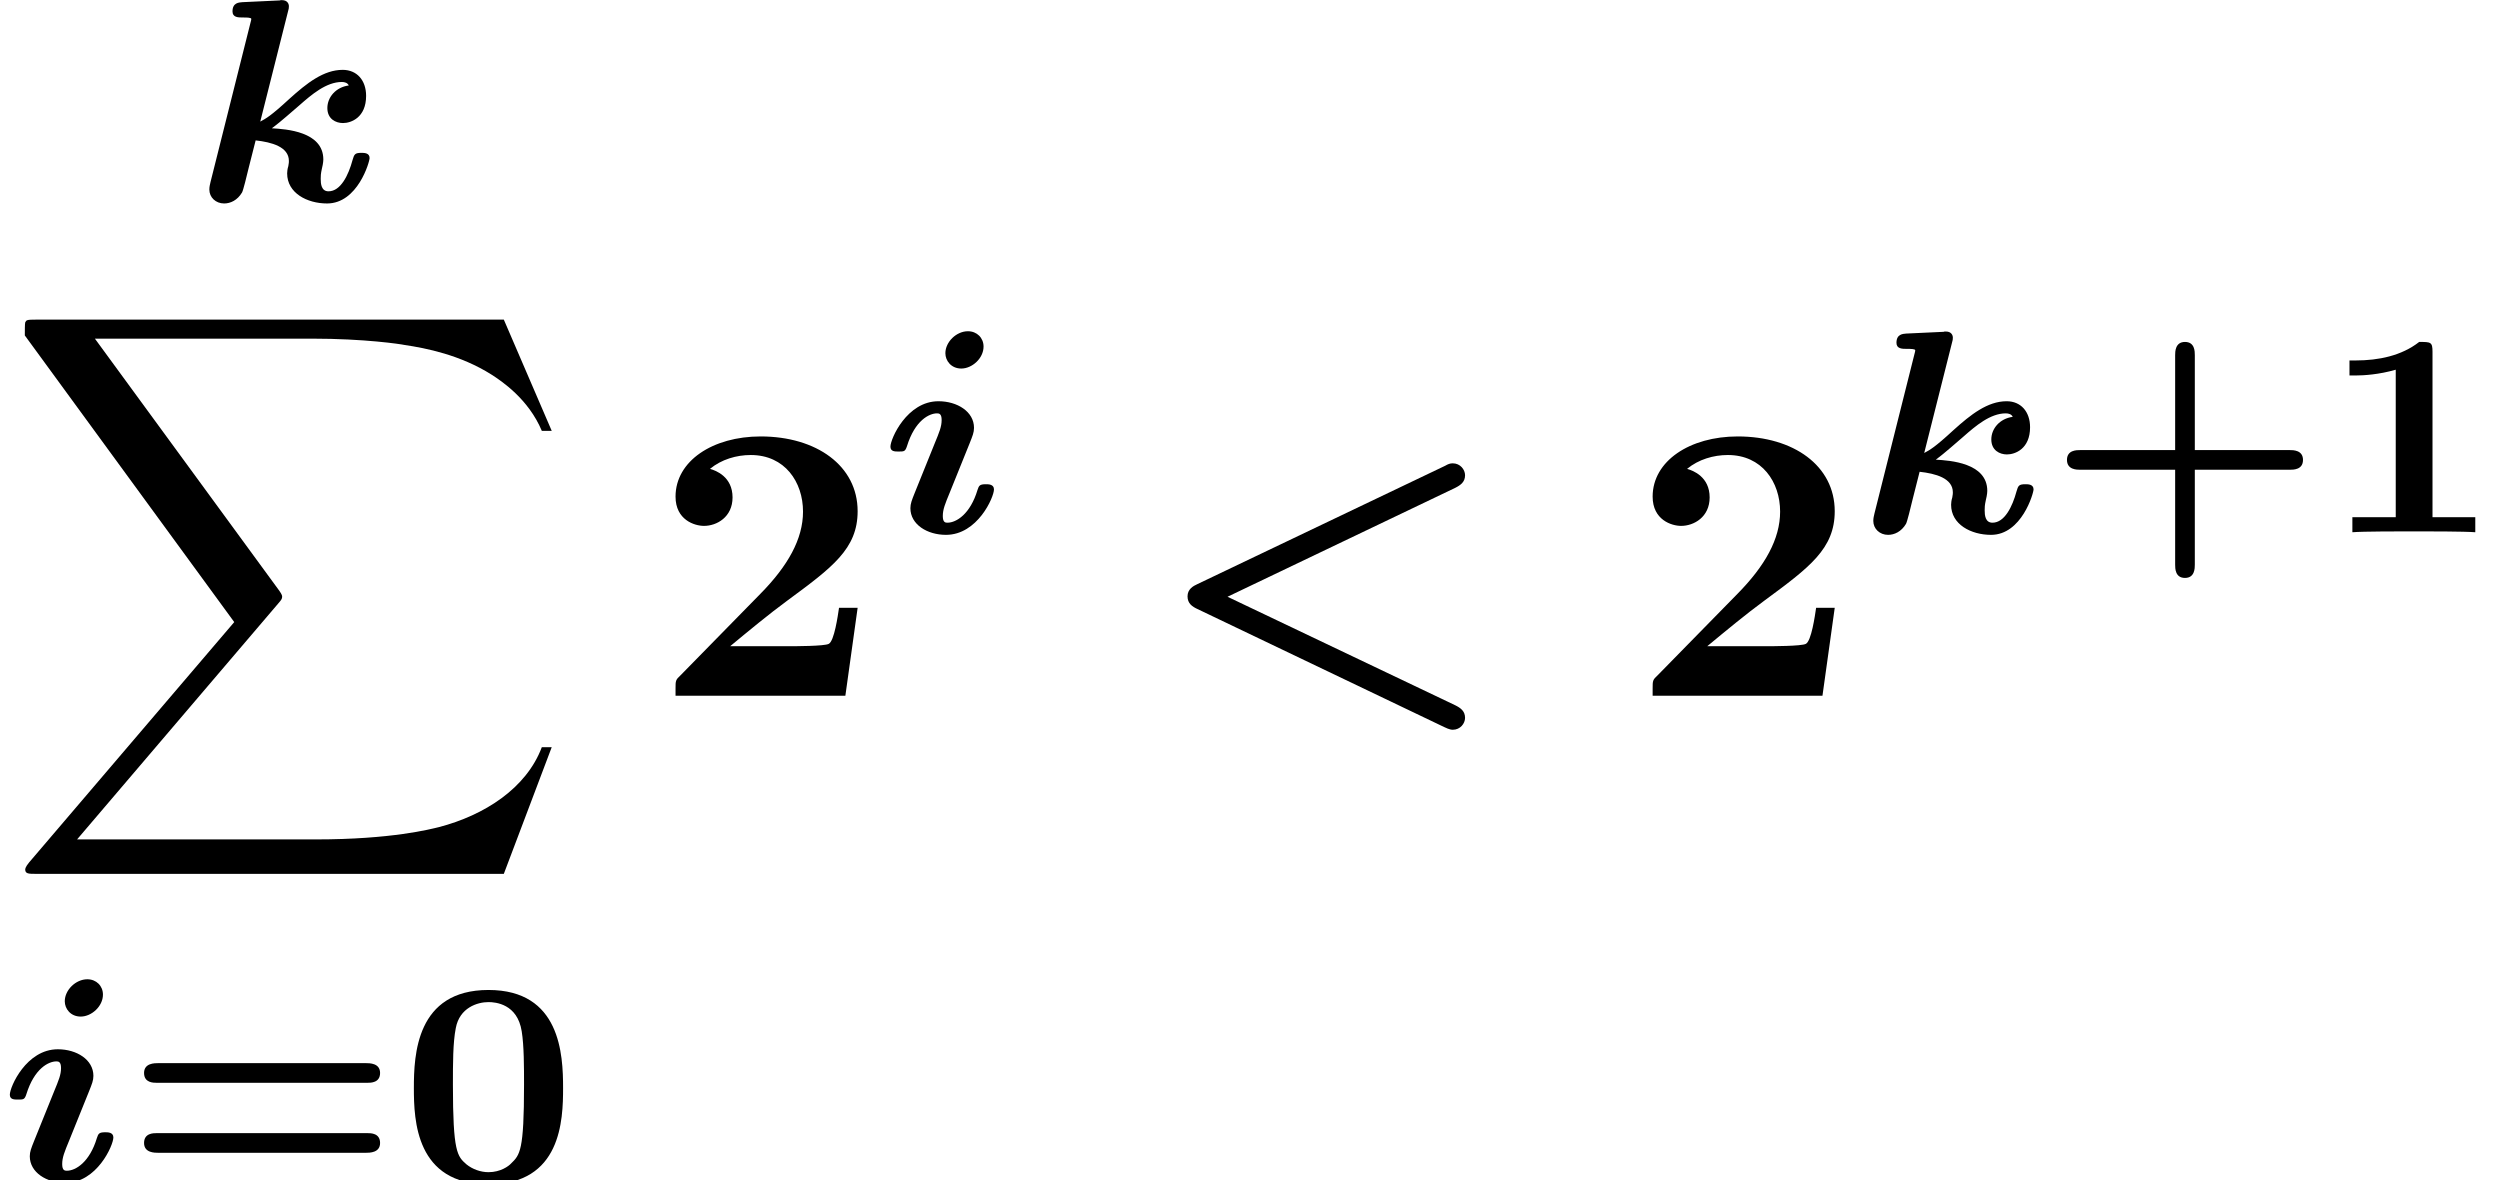
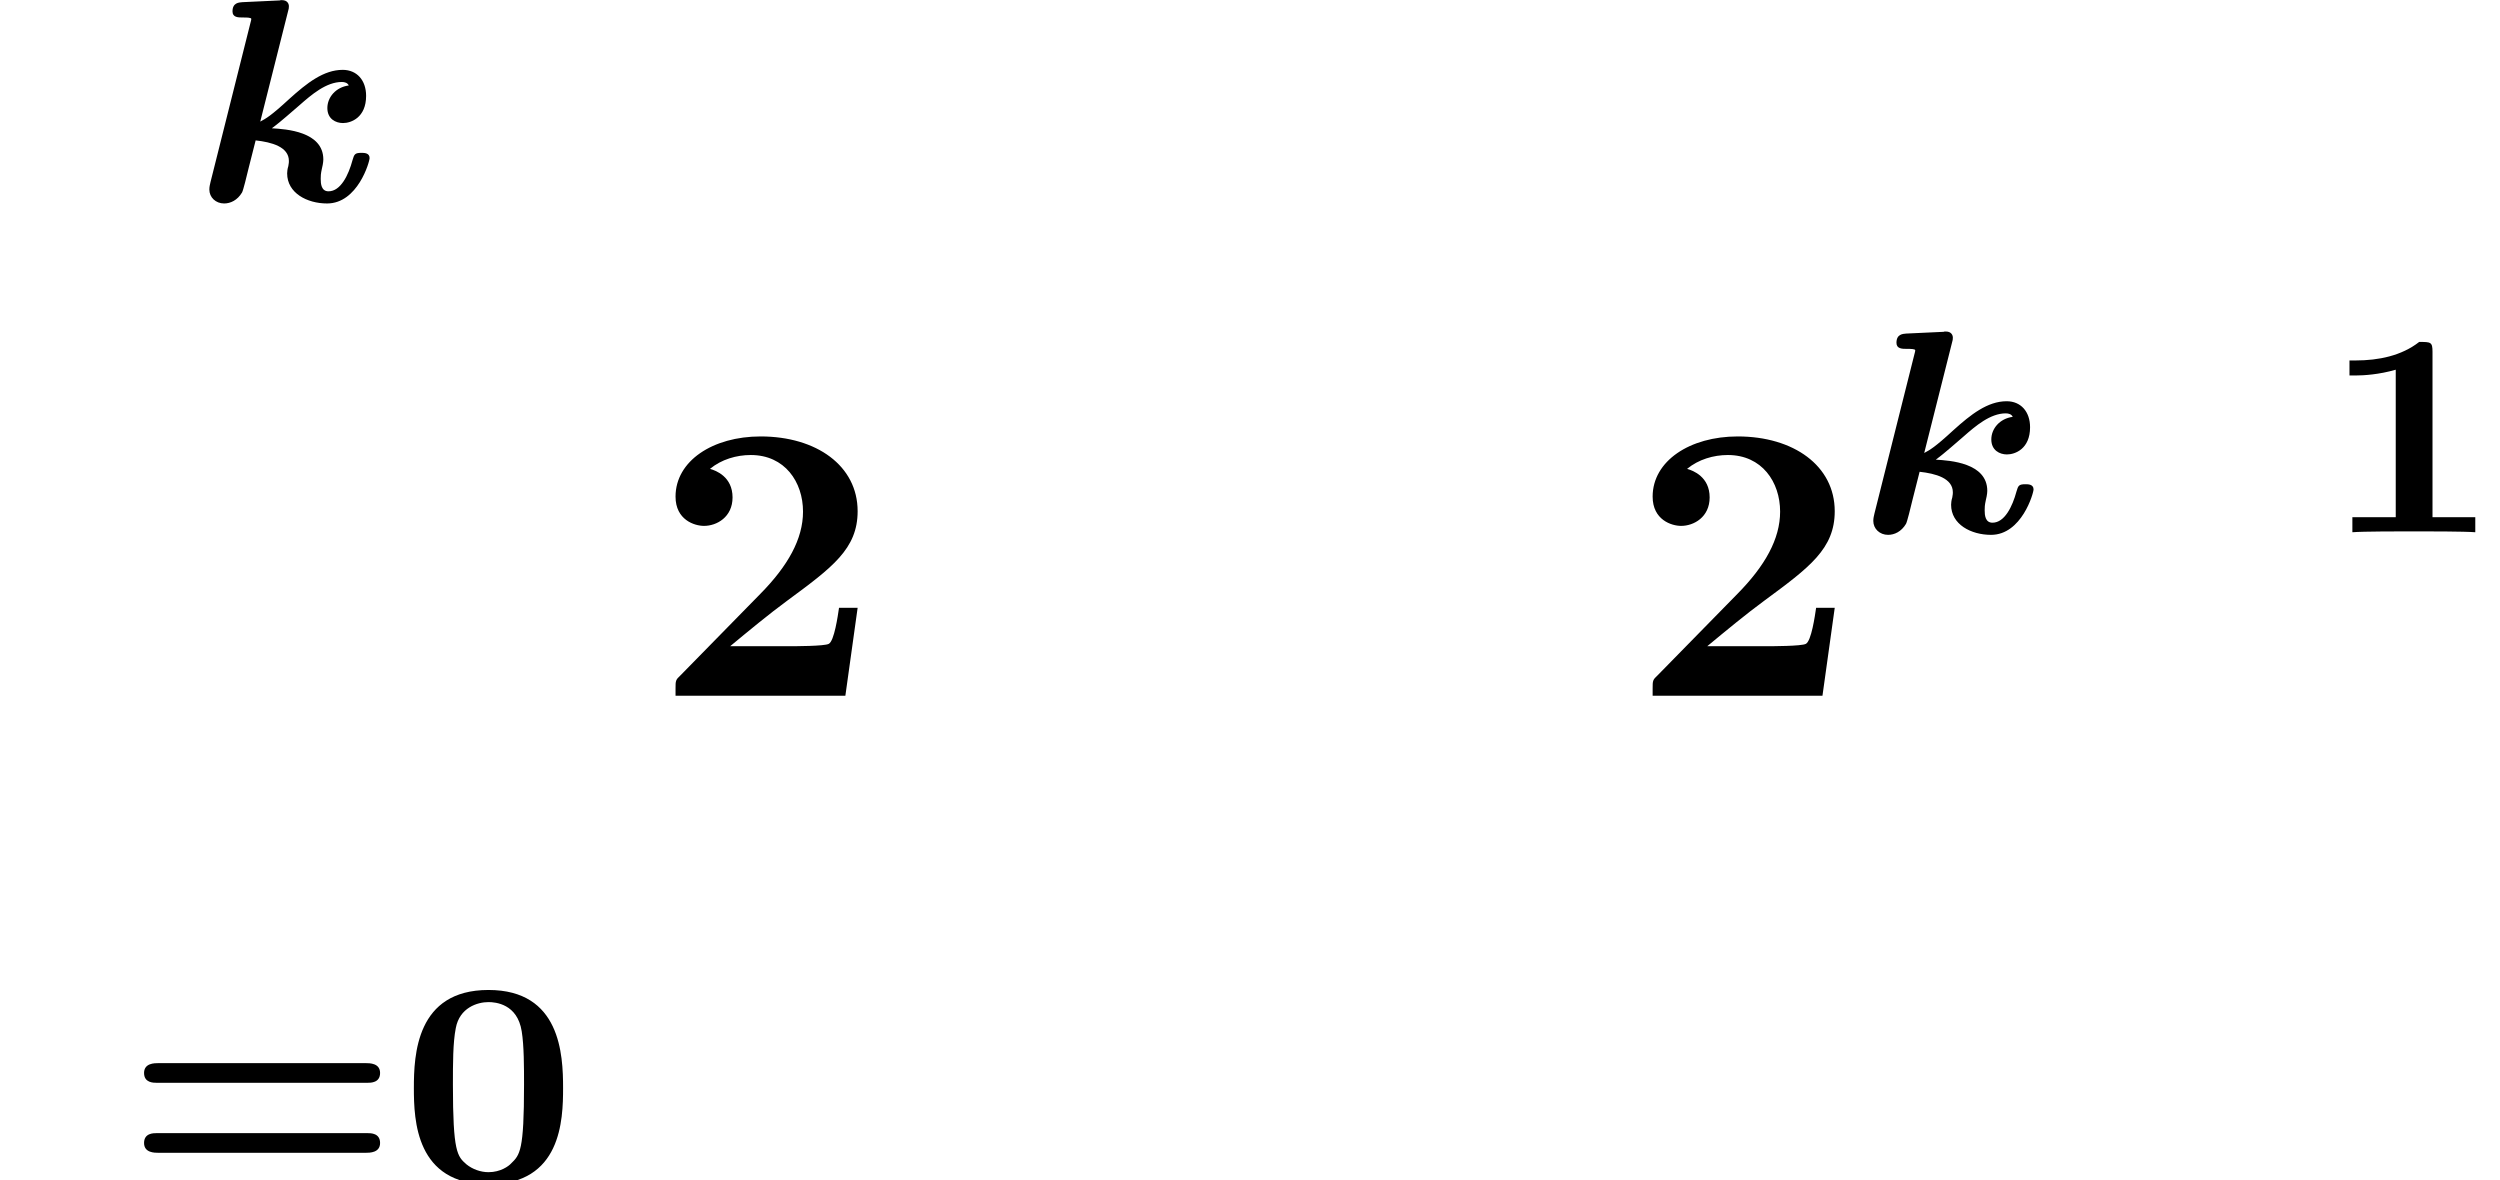
<svg xmlns="http://www.w3.org/2000/svg" xmlns:xlink="http://www.w3.org/1999/xlink" version="1.1" width="68.893pt" height="32.524pt" viewBox="198.43 70.829 68.893 32.524">
  <defs>
-     <path id="g1-60" d="M8.422 -5.727C8.575 -5.804 8.695 -5.891 8.695 -6.076C8.695 -6.229 8.564 -6.404 8.356 -6.404C8.28 -6.404 8.225 -6.382 8.149 -6.338L1.32 -3.076C1.2 -3.022 1.047 -2.935 1.047 -2.738S1.178 -2.455 1.32 -2.389L8.116 0.862C8.269 0.938 8.335 0.938 8.356 0.938C8.564 0.938 8.695 0.764 8.695 0.611C8.695 0.425 8.575 0.338 8.422 0.262L2.149 -2.727L8.422 -5.727Z" />
    <path id="g3-50" d="M5.64 -2.422H5.127C5.095 -2.204 4.996 -1.505 4.844 -1.429C4.724 -1.364 3.905 -1.364 3.731 -1.364H2.127C2.64 -1.789 3.207 -2.258 3.698 -2.618C4.942 -3.535 5.64 -4.047 5.64 -5.084C5.64 -6.338 4.505 -7.145 2.967 -7.145C1.647 -7.145 0.622 -6.469 0.622 -5.487C0.622 -4.844 1.145 -4.68 1.407 -4.68C1.756 -4.68 2.193 -4.92 2.193 -5.465C2.193 -6.033 1.735 -6.207 1.571 -6.251C1.887 -6.513 2.302 -6.633 2.695 -6.633C3.633 -6.633 4.135 -5.891 4.135 -5.073C4.135 -4.32 3.72 -3.578 2.956 -2.804L0.764 -0.567C0.622 -0.436 0.622 -0.415 0.622 -0.196V0H5.302L5.64 -2.422Z" />
-     <path id="g2-43" d="M4.065 -1.722H6.679C6.783 -1.722 7.046 -1.722 7.046 -1.993S6.775 -2.264 6.679 -2.264H4.065V-4.878C4.065 -4.981 4.065 -5.244 3.794 -5.244S3.523 -4.973 3.523 -4.878V-2.264H0.909C0.805 -2.264 0.542 -2.264 0.542 -1.993S0.813 -1.722 0.909 -1.722H3.523V0.893C3.523 0.996 3.523 1.259 3.794 1.259S4.065 0.988 4.065 0.893V-1.722Z" />
-     <path id="g2-48" d="M4.495 -2.542C4.495 -3.467 4.423 -5.244 2.439 -5.244C0.446 -5.244 0.383 -3.451 0.383 -2.542C0.383 -1.65 0.438 0.112 2.439 0.112C4.447 0.112 4.495 -1.658 4.495 -2.542ZM2.439 -0.223C2.224 -0.223 2 -0.303 1.833 -0.438C1.578 -0.662 1.459 -0.773 1.459 -2.638C1.459 -3.212 1.459 -3.794 1.538 -4.192C1.642 -4.758 2.136 -4.91 2.439 -4.91C2.63 -4.91 3.236 -4.862 3.355 -4.105C3.419 -3.714 3.419 -3.1 3.419 -2.638C3.419 -0.813 3.308 -0.701 3.061 -0.462C2.997 -0.391 2.774 -0.223 2.439 -0.223Z" />
+     <path id="g2-48" d="M4.495 -2.542C4.495 -3.467 4.423 -5.244 2.439 -5.244C0.446 -5.244 0.383 -3.451 0.383 -2.542C0.383 -1.65 0.438 0.112 2.439 0.112C4.447 0.112 4.495 -1.658 4.495 -2.542M2.439 -0.223C2.224 -0.223 2 -0.303 1.833 -0.438C1.578 -0.662 1.459 -0.773 1.459 -2.638C1.459 -3.212 1.459 -3.794 1.538 -4.192C1.642 -4.758 2.136 -4.91 2.439 -4.91C2.63 -4.91 3.236 -4.862 3.355 -4.105C3.419 -3.714 3.419 -3.1 3.419 -2.638C3.419 -0.813 3.308 -0.701 3.061 -0.462C2.997 -0.391 2.774 -0.223 2.439 -0.223Z" />
    <path id="g2-49" d="M3.021 -4.973C3.021 -5.244 2.973 -5.244 2.654 -5.244C2.168 -4.862 1.53 -4.734 0.909 -4.734H0.733V-4.32H0.909C1.116 -4.32 1.546 -4.344 2.008 -4.479V-0.414H0.813V0C1.1 -0.024 2.152 -0.024 2.511 -0.024S3.905 -0.024 4.2 0V-0.414H3.021V-4.973Z" />
    <path id="g2-61" d="M6.695 -2.686C6.791 -2.686 7.046 -2.686 7.046 -2.957S6.759 -3.228 6.647 -3.228H0.94C0.829 -3.228 0.542 -3.228 0.542 -2.957S0.797 -2.686 0.893 -2.686H6.695ZM6.647 -0.757C6.759 -0.757 7.046 -0.757 7.046 -1.028S6.791 -1.299 6.695 -1.299H0.893C0.797 -1.299 0.542 -1.299 0.542 -1.028S0.829 -0.757 0.94 -0.757H6.647Z" />
-     <path id="g4-88" d="M13.811 15.273L15.131 11.782H14.858C14.433 12.916 13.276 13.658 12.022 13.985C11.793 14.04 10.724 14.324 8.629 14.324H2.051L7.604 7.811C7.68 7.724 7.702 7.691 7.702 7.636C7.702 7.615 7.702 7.582 7.625 7.473L2.542 0.524H8.52C9.982 0.524 10.975 0.676 11.073 0.698C11.662 0.785 12.611 0.971 13.473 1.516C13.745 1.691 14.487 2.182 14.858 3.065H15.131L13.811 0H0.916C0.665 0 0.655 0.011 0.622 0.076C0.611 0.109 0.611 0.316 0.611 0.436L6.382 8.335L0.731 14.956C0.622 15.087 0.622 15.142 0.622 15.153C0.622 15.273 0.72 15.273 0.916 15.273H13.811Z" />
-     <path id="g0-105" d="M2.837 -5.117C2.837 -5.356 2.654 -5.539 2.407 -5.539C2.088 -5.539 1.785 -5.244 1.785 -4.933C1.785 -4.726 1.945 -4.511 2.224 -4.511C2.519 -4.511 2.837 -4.79 2.837 -5.117ZM0.94 -1.084C0.861 -0.885 0.821 -0.789 0.821 -0.662C0.821 -0.215 1.283 0.072 1.801 0.072C2.67 0.072 3.124 -0.964 3.124 -1.18C3.124 -1.323 2.973 -1.323 2.901 -1.323C2.726 -1.323 2.71 -1.283 2.67 -1.164C2.471 -0.502 2.088 -0.263 1.841 -0.263C1.785 -0.263 1.714 -0.271 1.714 -0.446C1.714 -0.63 1.777 -0.781 1.905 -1.092L2.455 -2.455C2.534 -2.654 2.574 -2.75 2.574 -2.877C2.574 -3.324 2.112 -3.61 1.594 -3.61C0.725 -3.61 0.271 -2.574 0.271 -2.359C0.271 -2.224 0.391 -2.224 0.494 -2.224C0.646 -2.224 0.677 -2.224 0.725 -2.367C0.948 -3.092 1.347 -3.276 1.554 -3.276C1.61 -3.276 1.682 -3.268 1.682 -3.092C1.682 -2.909 1.618 -2.758 1.49 -2.447L0.94 -1.084Z" />
    <path id="g0-107" d="M2.59 -5.189C2.622 -5.3 2.622 -5.316 2.622 -5.364C2.622 -5.428 2.582 -5.531 2.431 -5.531C2.391 -5.531 2.383 -5.531 2.367 -5.523L1.339 -5.475C1.243 -5.467 1.068 -5.46 1.068 -5.22C1.068 -5.053 1.227 -5.053 1.355 -5.053C1.459 -5.053 1.586 -5.053 1.586 -5.013C1.586 -4.997 1.578 -4.957 1.562 -4.902L0.462 -0.518C0.446 -0.446 0.43 -0.391 0.43 -0.311C0.43 -0.096 0.606 0.072 0.837 0.072C1.012 0.072 1.203 -0.016 1.331 -0.231C1.363 -0.287 1.459 -0.677 1.514 -0.909L1.706 -1.666C2.144 -1.618 2.622 -1.49 2.622 -1.1C2.622 -1.076 2.622 -1.036 2.606 -0.956C2.582 -0.885 2.574 -0.797 2.574 -0.757C2.574 -0.215 3.124 0.072 3.674 0.072C4.519 0.072 4.846 -1.076 4.846 -1.18C4.846 -1.323 4.694 -1.323 4.623 -1.323C4.439 -1.323 4.423 -1.283 4.376 -1.124C4.264 -0.709 4.049 -0.263 3.714 -0.263C3.515 -0.263 3.499 -0.47 3.499 -0.606C3.499 -0.677 3.499 -0.741 3.531 -0.885C3.571 -1.044 3.571 -1.132 3.571 -1.14C3.571 -1.913 2.542 -1.977 2.152 -2C2.287 -2.104 2.303 -2.104 2.917 -2.638C3.244 -2.925 3.65 -3.276 4.081 -3.276C4.16 -3.276 4.24 -3.252 4.272 -3.18C3.913 -3.132 3.682 -2.853 3.682 -2.558C3.682 -2.256 3.913 -2.144 4.113 -2.144C4.336 -2.144 4.75 -2.295 4.75 -2.893C4.75 -3.324 4.495 -3.61 4.105 -3.61C3.579 -3.61 3.116 -3.244 2.638 -2.813C2.12 -2.335 1.993 -2.271 1.833 -2.184L2.59 -5.189Z" />
  </defs>
  <g id="page1">
    <use x="203.769" y="76.364" xlink:href="#g0-107" />
    <use x="198.503" y="79.637" xlink:href="#g4-88" />
    <use x="198.43" y="103.354" xlink:href="#g0-105" />
    <use x="201.858" y="103.354" xlink:href="#g2-61" />
    <use x="209.452" y="103.354" xlink:href="#g2-48" />
    <use x="216.424" y="90.001" xlink:href="#g3-50" />
    <use x="222.697" y="85.496" xlink:href="#g0-105" />
    <use x="230.108" y="90.001" xlink:href="#g1-60" />
    <use x="243.35" y="90.001" xlink:href="#g3-50" />
    <use x="249.623" y="85.496" xlink:href="#g0-107" />
    <use x="254.848" y="85.496" xlink:href="#g2-43" />
    <use x="262.442" y="85.496" xlink:href="#g2-49" />
  </g>
</svg>